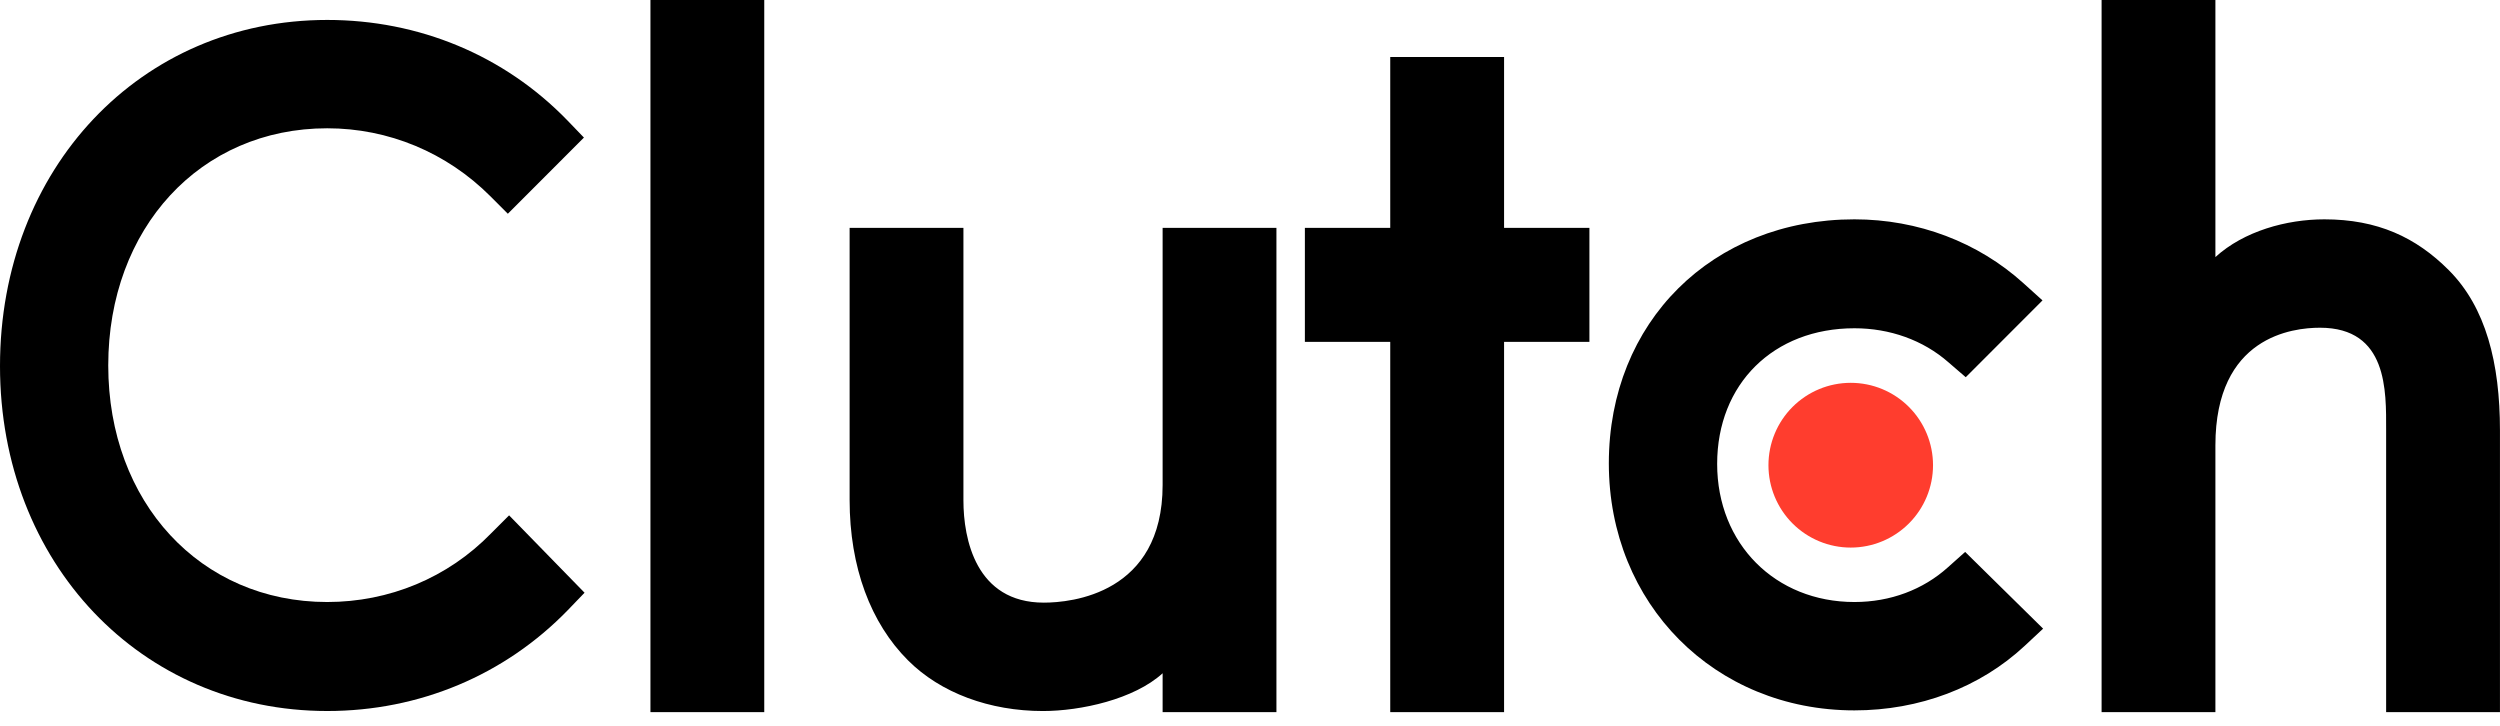
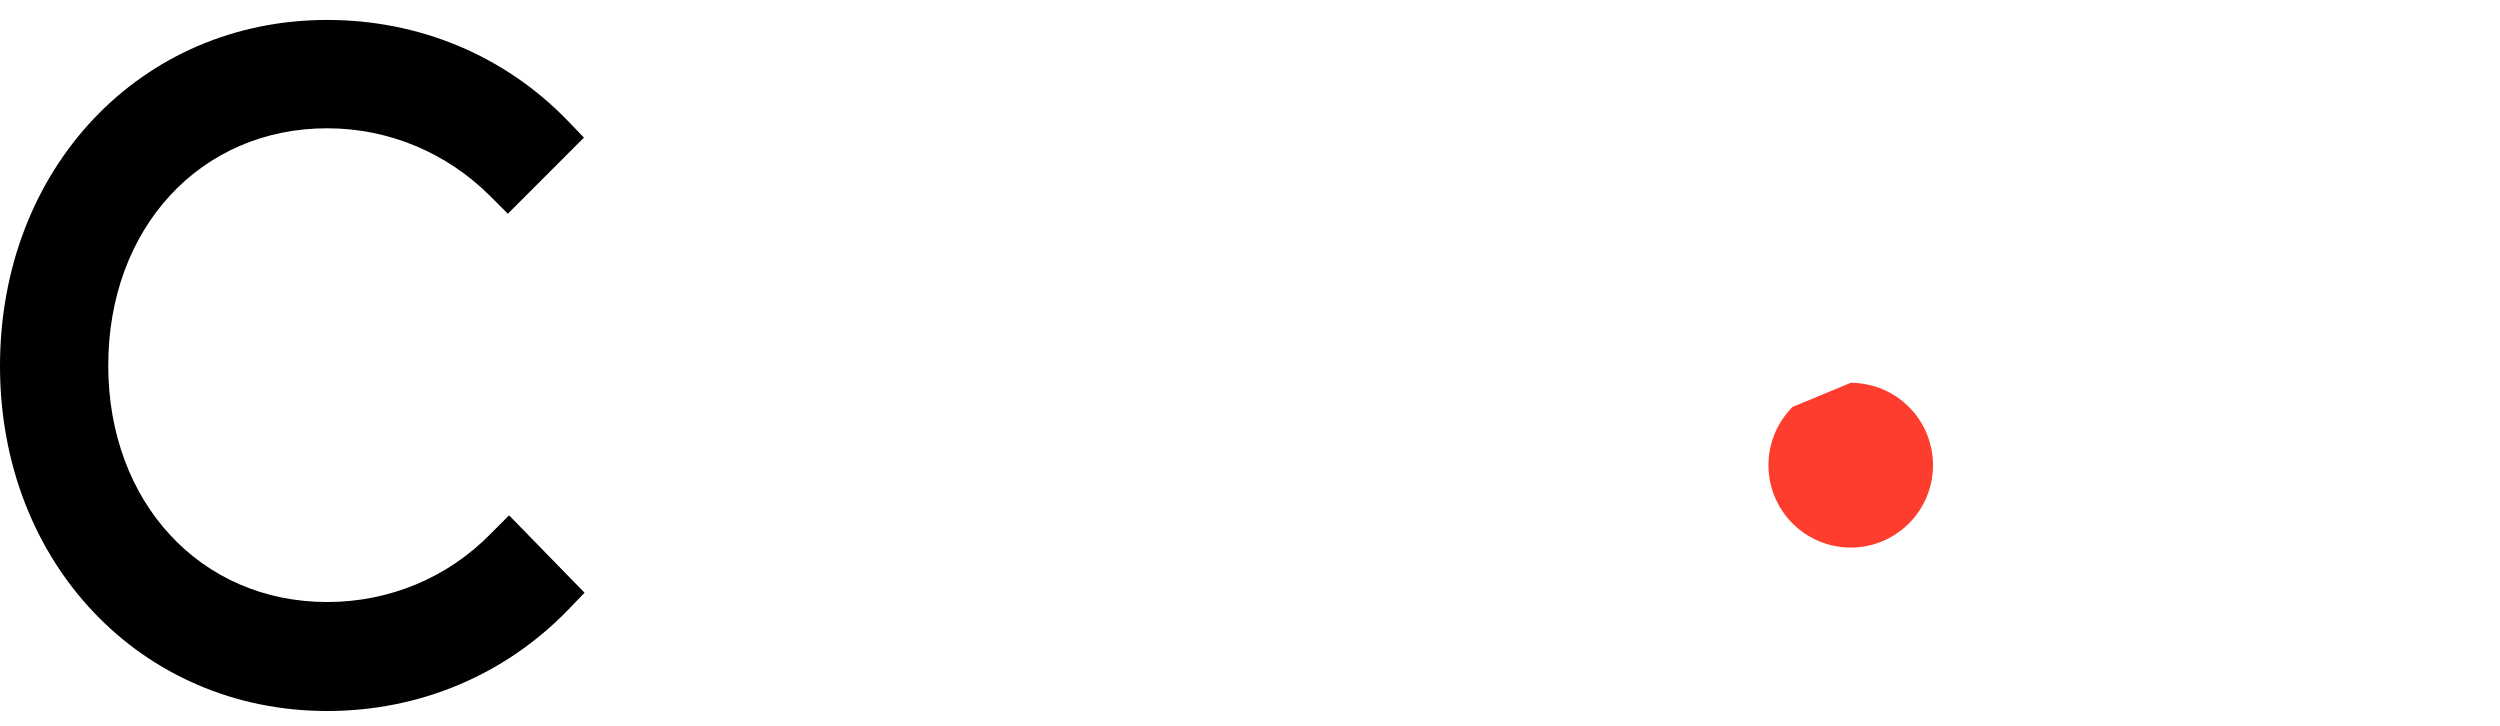
<svg xmlns="http://www.w3.org/2000/svg" width="124" height="36" viewBox="0 0 124 36" fill="none">
-   <path d="M32.262 0H37.907V35.322H32.262V0ZM57.666 24.055C57.666 29.46 53.126 29.891 51.775 29.891C48.4 29.891 47.786 26.729 47.786 24.822V11.303H42.141V24.793C42.141 28.142 43.191 30.906 45.032 32.748C46.657 34.377 49.093 35.267 51.732 35.267C53.604 35.267 56.254 34.684 57.666 33.394V35.322H63.311V11.303H57.666V24.055ZM74.602 2.826H68.956V11.303H64.722V16.955H68.956V35.322H74.602V16.955H78.835V11.303H74.602V2.826ZM96.614 28.141C95.385 29.247 93.761 29.86 91.981 29.86C88.054 29.86 85.171 26.973 85.171 23.01C85.171 19.047 87.962 16.282 91.981 16.282C93.731 16.282 95.385 16.866 96.645 17.972L97.501 18.71L101.308 14.9L100.355 14.04C98.115 12.015 95.142 10.879 91.979 10.879C84.922 10.879 79.798 15.977 79.798 22.981C79.798 29.955 85.045 35.235 91.979 35.235C95.201 35.235 98.206 34.099 100.417 32.041L101.338 31.181L97.472 27.375L96.614 28.141ZM121.457 13.397C119.832 11.769 117.926 10.879 115.287 10.879C113.416 10.879 111.296 11.463 109.884 12.751V0H104.239V35.322H109.884V22.091C109.884 16.685 113.72 16.255 115.071 16.255C118.446 16.255 118.352 19.419 118.352 21.323V35.322H123.998V21.353C123.998 18.004 123.299 15.241 121.457 13.397Z" fill="black" />
-   <path d="M91.796 18.988C92.879 18.988 93.917 19.418 94.682 20.184C95.448 20.951 95.878 21.99 95.878 23.074C95.878 24.157 95.448 25.197 94.682 25.963C93.917 26.729 92.879 27.16 91.796 27.16C90.714 27.16 89.676 26.729 88.91 25.963C88.145 25.197 87.715 24.157 87.715 23.074C87.715 21.99 88.145 20.951 88.91 20.184C89.676 19.418 90.714 18.988 91.796 18.988Z" fill="#FF3D2E" />
+   <path d="M91.796 18.988C92.879 18.988 93.917 19.418 94.682 20.184C95.448 20.951 95.878 21.99 95.878 23.074C95.878 24.157 95.448 25.197 94.682 25.963C93.917 26.729 92.879 27.16 91.796 27.16C90.714 27.16 89.676 26.729 88.91 25.963C88.145 25.197 87.715 24.157 87.715 23.074C87.715 21.99 88.145 20.951 88.91 20.184Z" fill="#FF3D2E" />
  <path d="M24.361 26.451C22.214 28.662 19.298 29.86 16.23 29.86C9.941 29.86 5.369 24.915 5.369 18.127C5.369 11.309 9.941 6.363 16.23 6.363C19.269 6.363 22.152 7.56 24.331 9.742L25.189 10.602L28.963 6.824L28.135 5.964C25.006 2.738 20.772 0.989 16.23 0.989C6.965 0.989 0 8.36 0 18.157C0 27.924 6.996 35.266 16.23 35.266C20.803 35.266 25.037 33.485 28.166 30.26L28.994 29.399L25.251 25.561L24.361 26.451Z" fill="black" />
</svg>